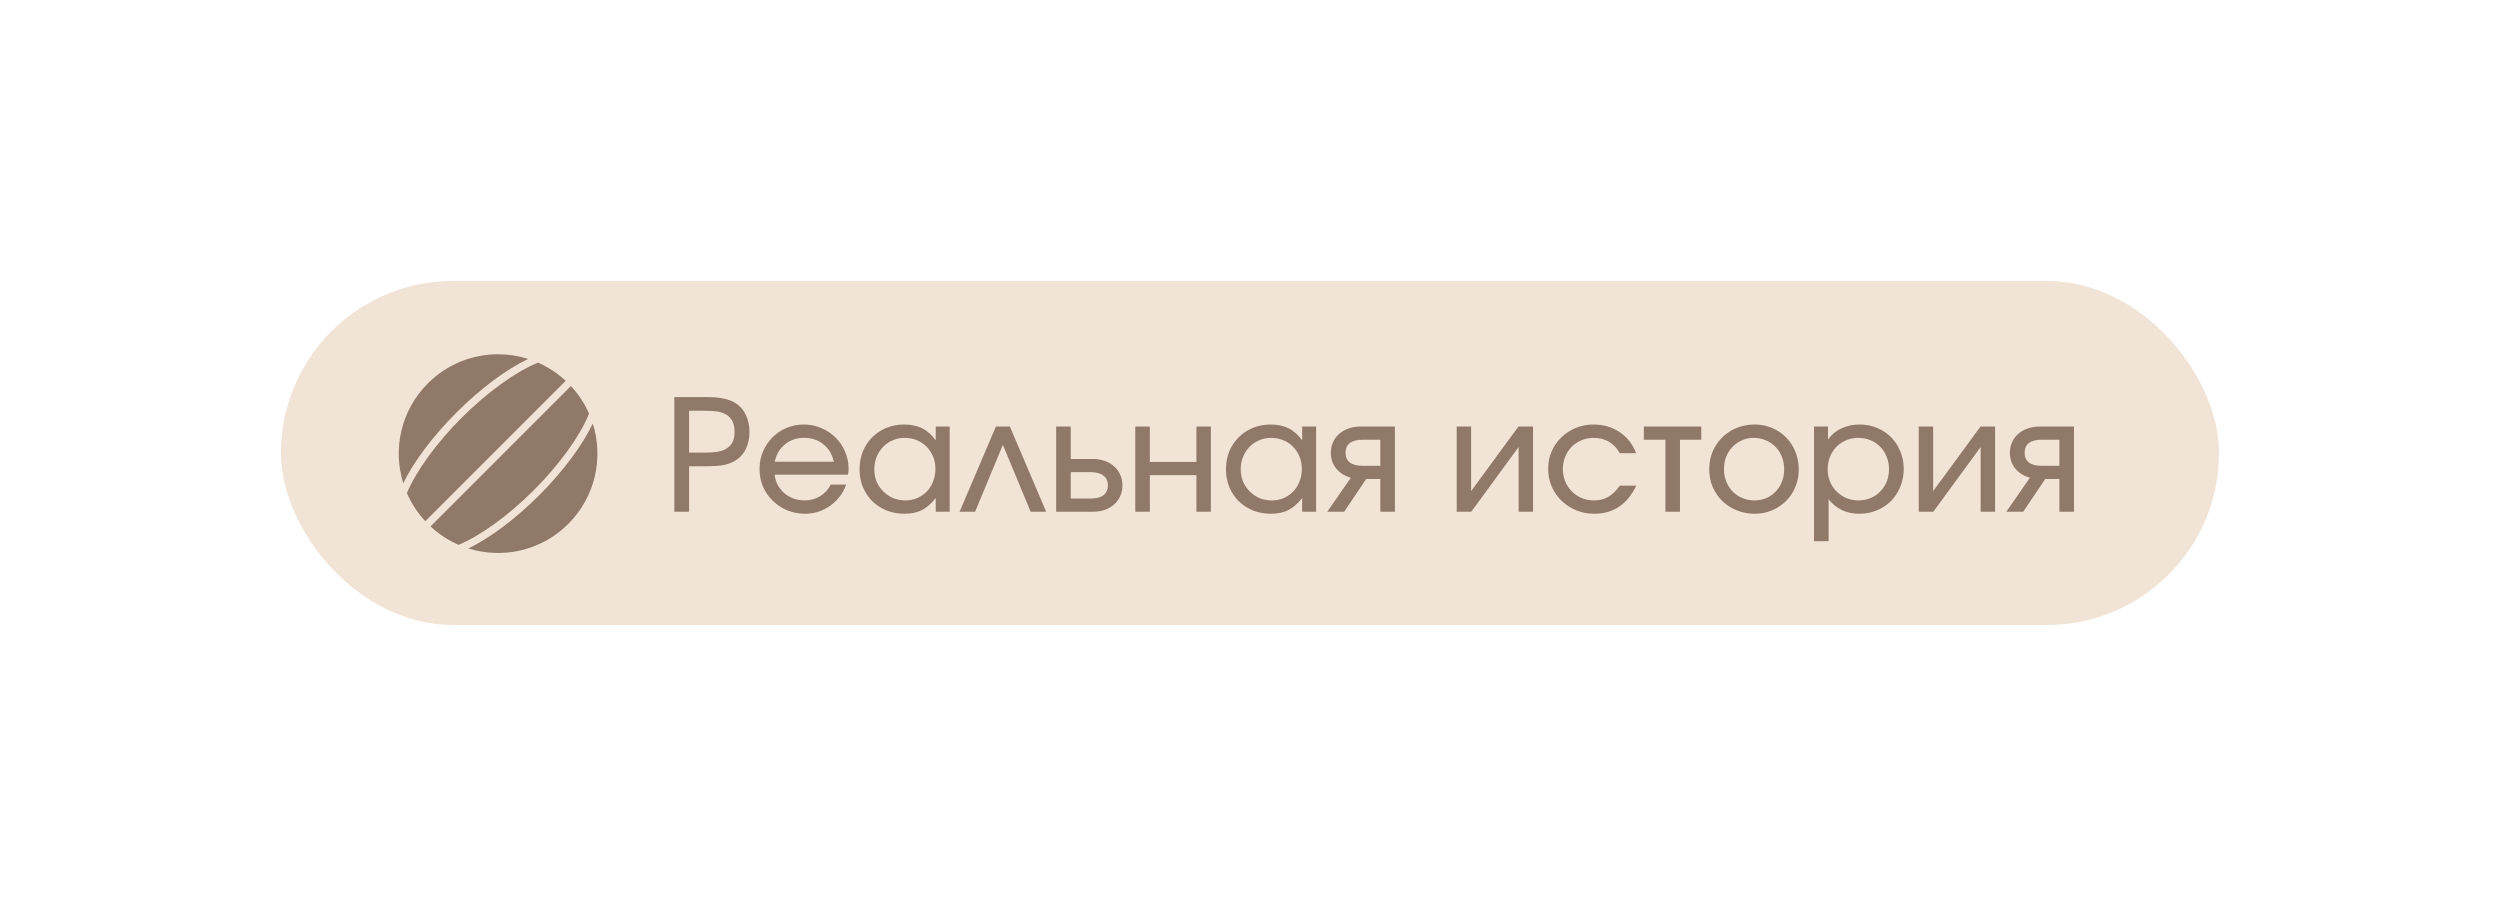
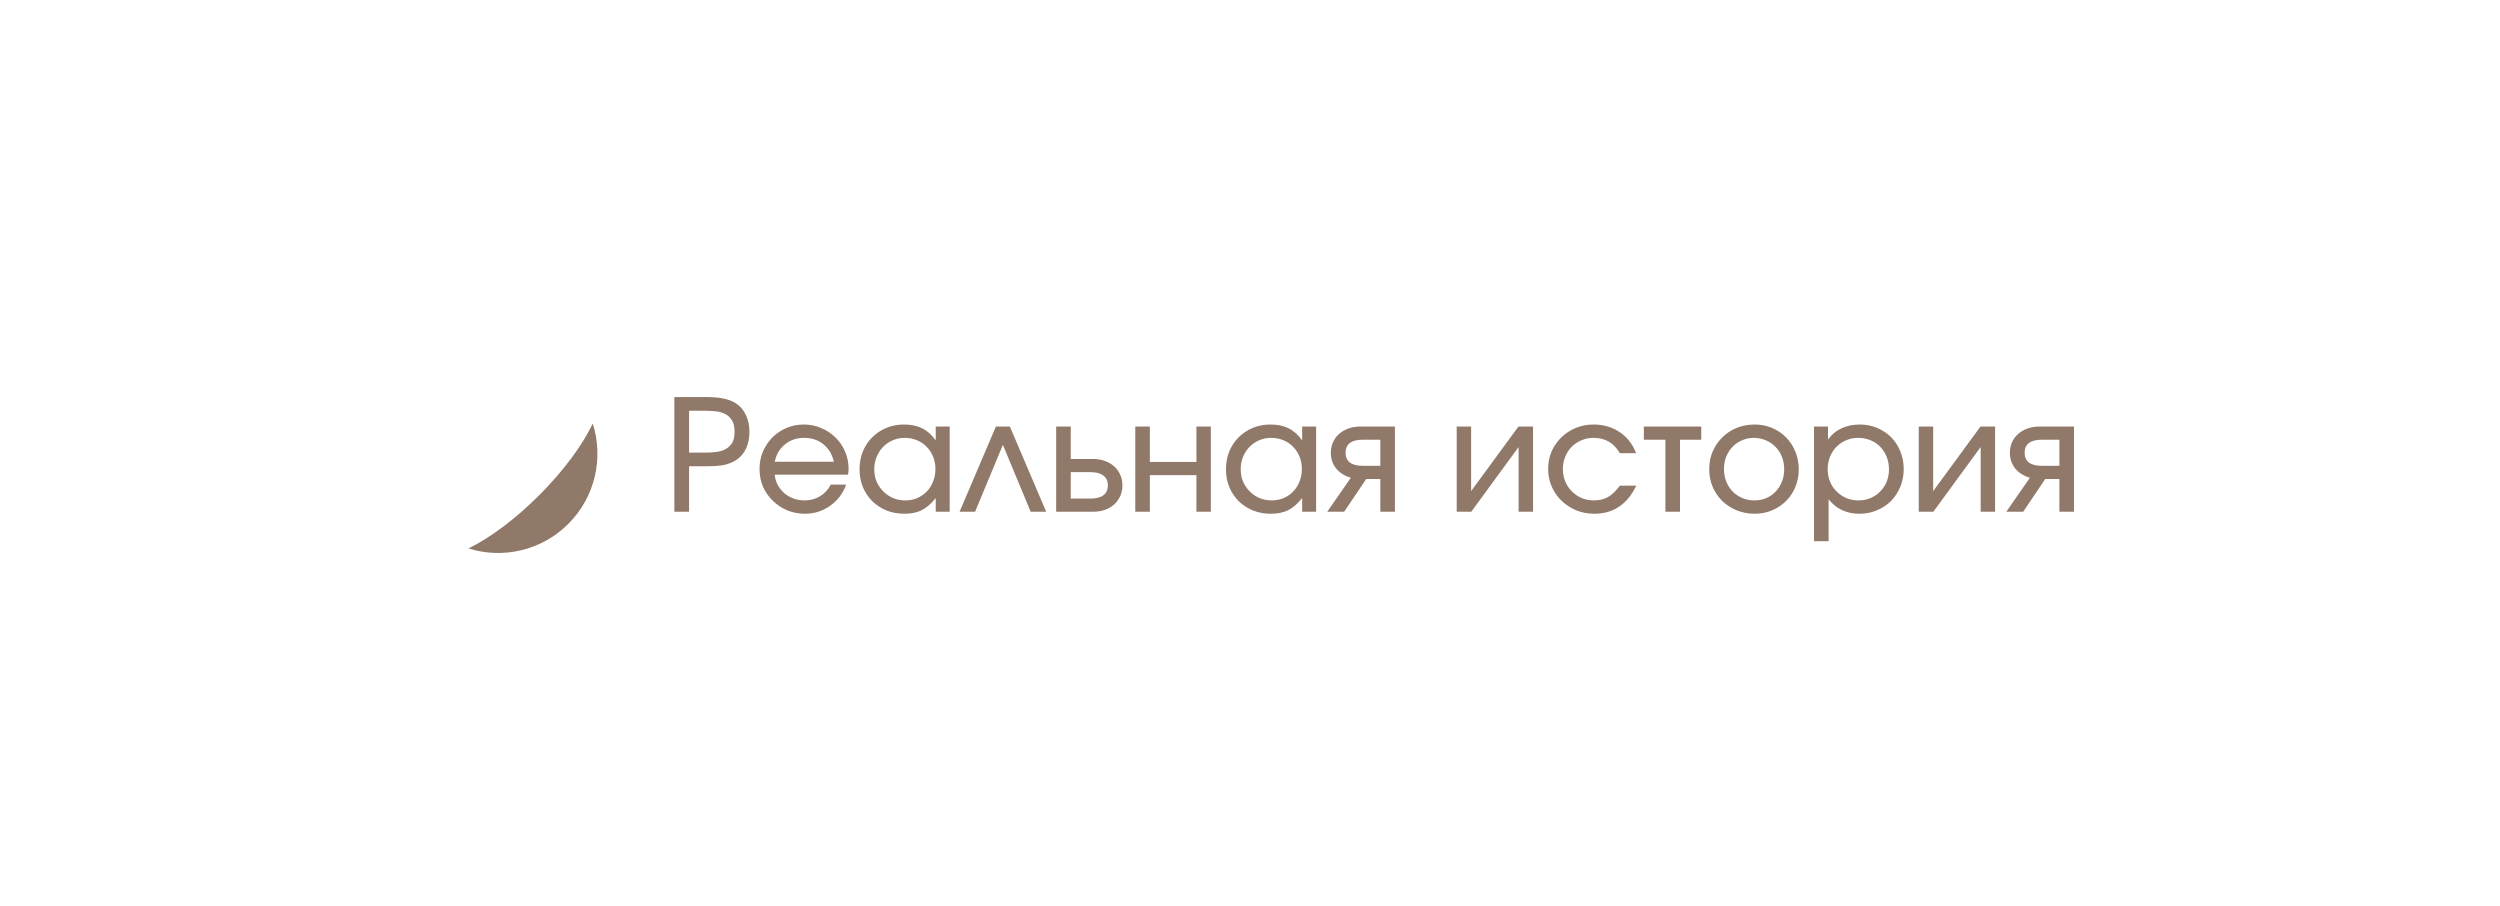
<svg xmlns="http://www.w3.org/2000/svg" width="1308" height="474" viewBox="0 0 1308 474" fill="none">
  <g filter="url(#filter0_d_2546_280)">
-     <rect x="147" y="147" width="1014" height="180" rx="90" fill="#F1E4D6" />
-   </g>
+     </g>
  <path d="M352.815 207.737H368.809C370.757 207.737 372.517 207.791 374.086 207.899C375.656 208.008 377.063 208.197 378.308 208.468C379.607 208.738 380.771 209.063 381.799 209.442C382.882 209.821 383.883 210.308 384.803 210.903C387.131 212.311 388.917 214.34 390.162 216.993C391.461 219.591 392.11 222.595 392.11 226.005C392.11 229.252 391.515 232.148 390.324 234.692C389.133 237.236 387.455 239.211 385.29 240.619C383.504 241.809 381.42 242.675 379.039 243.217C376.657 243.704 373.464 243.947 369.458 243.947H360.528V267.736H352.815V207.737ZM369.052 236.803C370.947 236.803 372.814 236.695 374.655 236.478C376.495 236.262 378.119 235.774 379.526 235.017C380.987 234.259 382.151 233.176 383.017 231.769C383.883 230.362 384.316 228.467 384.316 226.086C384.316 223.325 383.829 221.214 382.855 219.753C381.88 218.238 380.608 217.128 379.039 216.424C377.469 215.667 375.683 215.234 373.68 215.125C371.678 214.963 369.621 214.882 367.51 214.882H360.528V236.803H369.052ZM442.686 253.528C441.928 255.801 440.819 257.885 439.357 259.779C437.95 261.62 436.299 263.216 434.405 264.569C432.51 265.923 430.426 266.978 428.153 267.736C425.934 268.439 423.606 268.791 421.171 268.791C417.869 268.791 414.757 268.196 411.834 267.005C408.965 265.76 406.448 264.082 404.283 261.971C402.118 259.86 400.413 257.398 399.169 254.583C397.978 251.715 397.382 248.629 397.382 245.328C397.382 242.08 397.978 239.049 399.169 236.234C400.413 233.42 402.064 230.957 404.121 228.846C406.232 226.735 408.695 225.084 411.509 223.894C414.324 222.703 417.355 222.108 420.602 222.108C423.85 222.108 426.881 222.73 429.696 223.975C432.564 225.166 435.054 226.817 437.165 228.927C439.276 230.984 440.927 233.42 442.118 236.234C443.362 239.049 443.985 242.08 443.985 245.328C443.985 246.41 443.877 247.411 443.66 248.332H405.339C405.501 250.28 406.015 252.066 406.882 253.69C407.802 255.314 408.938 256.748 410.291 257.993C411.699 259.184 413.323 260.131 415.163 260.835C417.003 261.484 418.952 261.809 421.008 261.809C423.985 261.809 426.665 261.078 429.046 259.617C431.482 258.156 433.349 256.126 434.648 253.528H442.686ZM436.272 241.593C435.352 237.642 433.512 234.584 430.751 232.419C428.045 230.199 424.689 229.09 420.684 229.09C416.787 229.09 413.458 230.226 410.697 232.5C407.937 234.719 406.151 237.75 405.339 241.593H436.272ZM449.711 245.571C449.711 242.215 450.28 239.103 451.416 236.234C452.607 233.366 454.231 230.903 456.288 228.846C458.399 226.735 460.861 225.084 463.676 223.894C466.545 222.703 469.63 222.108 472.931 222.108C476.666 222.108 479.832 222.757 482.431 224.056C485.083 225.355 487.464 227.466 489.575 230.389V223.163H496.882V267.736H489.575V260.591C487.248 263.514 484.812 265.625 482.268 266.924C479.778 268.169 476.747 268.791 473.175 268.791C469.819 268.791 466.707 268.223 463.838 267.086C460.97 265.896 458.48 264.272 456.369 262.215C454.312 260.158 452.688 257.723 451.497 254.908C450.307 252.039 449.711 248.927 449.711 245.571ZM457.424 245.49C457.424 247.817 457.83 249.982 458.642 251.985C459.508 253.934 460.672 255.639 462.133 257.1C463.595 258.561 465.3 259.725 467.248 260.591C469.251 261.403 471.389 261.809 473.662 261.809C475.935 261.809 478.019 261.403 479.914 260.591C481.862 259.725 483.54 258.561 484.947 257.1C486.355 255.639 487.437 253.907 488.195 251.904C489.007 249.901 489.413 247.736 489.413 245.409C489.413 243.027 489.007 240.862 488.195 238.914C487.383 236.911 486.246 235.179 484.785 233.718C483.378 232.256 481.673 231.12 479.67 230.308C477.722 229.496 475.584 229.09 473.256 229.09C471.037 229.09 468.953 229.523 467.005 230.389C465.11 231.201 463.432 232.364 461.971 233.88C460.564 235.341 459.454 237.073 458.642 239.076C457.83 241.079 457.424 243.217 457.424 245.49ZM521.055 223.163H528.362L547.36 267.736H539.241L524.708 232.743L510.176 267.736H502.057L521.055 223.163ZM570.613 260.835C573.536 260.835 575.755 260.266 577.271 259.13C578.84 257.939 579.625 256.207 579.625 253.934C579.625 251.66 578.84 249.955 577.271 248.819C575.755 247.628 573.536 247.033 570.613 247.033H560.221V260.835H570.613ZM552.589 223.163H560.221V240.132H571.912C574.186 240.132 576.242 240.483 578.083 241.187C579.977 241.837 581.601 242.784 582.954 244.029C584.307 245.219 585.363 246.681 586.12 248.413C586.878 250.091 587.257 251.931 587.257 253.934C587.257 255.936 586.878 257.804 586.12 259.536C585.363 261.214 584.307 262.675 582.954 263.92C581.601 265.111 579.977 266.058 578.083 266.762C576.242 267.411 574.186 267.736 571.912 267.736H552.589V223.163ZM593.977 223.163H601.609V241.674H625.965V223.163H633.516V267.736H625.965V248.575H601.609V267.736H593.977V223.163ZM641.425 245.571C641.425 242.215 641.994 239.103 643.13 236.234C644.321 233.366 645.945 230.903 648.002 228.846C650.113 226.735 652.575 225.084 655.39 223.894C658.259 222.703 661.344 222.108 664.646 222.108C668.38 222.108 671.547 222.757 674.145 224.056C676.797 225.355 679.178 227.466 681.289 230.389V223.163H688.596V267.736H681.289V260.591C678.962 263.514 676.526 265.625 673.982 266.924C671.492 268.169 668.461 268.791 664.889 268.791C661.533 268.791 658.421 268.223 655.552 267.086C652.684 265.896 650.194 264.272 648.083 262.215C646.026 260.158 644.402 257.723 643.212 254.908C642.021 252.039 641.425 248.927 641.425 245.571ZM649.138 245.49C649.138 247.817 649.544 249.982 650.356 251.985C651.222 253.934 652.386 255.639 653.847 257.1C655.309 258.561 657.014 259.725 658.962 260.591C660.965 261.403 663.103 261.809 665.376 261.809C667.649 261.809 669.733 261.403 671.628 260.591C673.576 259.725 675.254 258.561 676.661 257.1C678.069 255.639 679.151 253.907 679.909 251.904C680.721 249.901 681.127 247.736 681.127 245.409C681.127 243.027 680.721 240.862 679.909 238.914C679.097 236.911 677.961 235.179 676.499 233.718C675.092 232.256 673.387 231.12 671.384 230.308C669.436 229.496 667.298 229.09 664.97 229.09C662.751 229.09 660.667 229.523 658.719 230.389C656.824 231.201 655.146 232.364 653.685 233.88C652.278 235.341 651.168 237.073 650.356 239.076C649.544 241.079 649.138 243.217 649.138 245.49ZM722.187 230.064H712.931C710.009 230.064 707.789 230.632 706.274 231.769C704.758 232.906 704.001 234.611 704.001 236.884C704.001 239.103 704.758 240.808 706.274 241.999C707.789 243.136 710.009 243.704 712.931 243.704H722.187V230.064ZM706.761 249.955C703.514 249.035 700.943 247.411 699.048 245.084C697.208 242.757 696.288 240.023 696.288 236.884C696.288 234.881 696.667 233.041 697.424 231.363C698.182 229.685 699.238 228.251 700.591 227.06C701.998 225.815 703.622 224.868 705.462 224.218C707.356 223.515 709.44 223.163 711.714 223.163H729.819V267.736H722.187V250.605H714.799L703.27 267.736H694.42L706.761 249.955ZM762.143 223.163H769.693V256.938L794.456 223.163H802.088V267.736H794.537V233.88L769.775 267.736H762.143V223.163ZM856.103 254.096C851.394 263.893 844.087 268.791 834.182 268.791C830.772 268.791 827.606 268.196 824.683 267.005C821.76 265.76 819.189 264.082 816.97 261.971C814.805 259.86 813.1 257.398 811.855 254.583C810.61 251.715 809.988 248.629 809.988 245.328C809.988 242.08 810.583 239.049 811.774 236.234C813.019 233.42 814.724 230.957 816.889 228.846C819.054 226.735 821.571 225.084 824.44 223.894C827.362 222.703 830.475 222.108 833.776 222.108C838.918 222.108 843.465 223.434 847.416 226.086C851.367 228.738 854.236 232.419 856.022 237.128H847.497C844.466 231.769 839.866 229.09 833.695 229.09C831.422 229.09 829.311 229.523 827.362 230.389C825.414 231.201 823.709 232.337 822.248 233.799C820.84 235.26 819.731 236.992 818.919 238.995C818.107 240.943 817.701 243.081 817.701 245.409C817.701 247.736 818.107 249.901 818.919 251.904C819.785 253.907 820.949 255.639 822.41 257.1C823.871 258.561 825.576 259.725 827.525 260.591C829.527 261.403 831.665 261.809 833.939 261.809C836.807 261.809 839.27 261.214 841.327 260.023C843.438 258.832 845.495 256.856 847.497 254.096H856.103ZM871.338 230.064H860.053V223.163H890.093V230.064H878.97V267.736H871.338V230.064ZM894.269 245.49C894.269 242.134 894.865 239.049 896.055 236.234C897.3 233.366 898.978 230.903 901.089 228.846C903.2 226.735 905.69 225.084 908.559 223.894C911.481 222.703 914.648 222.108 918.058 222.108C921.305 222.108 924.336 222.703 927.151 223.894C929.965 225.084 932.401 226.735 934.458 228.846C936.569 230.957 938.193 233.447 939.329 236.316C940.52 239.13 941.115 242.215 941.115 245.571C941.115 248.873 940.52 251.931 939.329 254.746C938.193 257.56 936.569 260.023 934.458 262.134C932.401 264.191 929.965 265.814 927.151 267.005C924.336 268.196 921.305 268.791 918.058 268.791C914.702 268.791 911.563 268.196 908.64 267.005C905.771 265.814 903.254 264.191 901.089 262.134C898.978 260.023 897.3 257.56 896.055 254.746C894.865 251.877 894.269 248.792 894.269 245.49ZM917.976 261.809C920.196 261.809 922.252 261.403 924.147 260.591C926.041 259.779 927.665 258.643 929.018 257.181C930.425 255.72 931.508 254.015 932.266 252.066C933.078 250.064 933.484 247.899 933.484 245.571C933.484 243.19 933.078 240.998 932.266 238.995C931.508 236.992 930.398 235.26 928.937 233.799C927.53 232.337 925.852 231.201 923.903 230.389C921.955 229.523 919.844 229.09 917.571 229.09C915.351 229.09 913.295 229.523 911.4 230.389C909.506 231.201 907.855 232.337 906.448 233.799C905.04 235.26 903.931 236.992 903.119 238.995C902.361 240.998 901.982 243.163 901.982 245.49C901.982 247.817 902.388 249.982 903.2 251.985C904.012 253.988 905.122 255.72 906.529 257.181C907.99 258.643 909.695 259.779 911.644 260.591C913.592 261.403 915.703 261.809 917.976 261.809ZM949.1 223.163H956.407V229.983C958.247 227.385 960.575 225.436 963.389 224.137C966.204 222.784 969.397 222.108 972.969 222.108C976.271 222.108 979.329 222.703 982.144 223.894C984.958 225.084 987.394 226.708 989.451 228.765C991.508 230.822 993.104 233.285 994.241 236.153C995.432 238.968 996.027 242.053 996.027 245.409C996.027 248.711 995.432 251.796 994.241 254.664C993.05 257.533 991.426 260.023 989.37 262.134C987.313 264.191 984.85 265.814 981.981 267.005C979.167 268.196 976.109 268.791 972.807 268.791C966.095 268.791 960.737 266.274 956.732 261.241V283.162H949.1V223.163ZM972.401 261.809C974.674 261.809 976.758 261.403 978.653 260.591C980.601 259.779 982.279 258.643 983.686 257.181C985.148 255.72 986.284 254.015 987.096 252.066C987.908 250.064 988.314 247.899 988.314 245.571C988.314 243.19 987.908 240.998 987.096 238.995C986.284 236.938 985.148 235.179 983.686 233.718C982.279 232.256 980.574 231.12 978.571 230.308C976.623 229.496 974.458 229.09 972.076 229.09C969.857 229.09 967.773 229.523 965.825 230.389C963.93 231.201 962.252 232.337 960.791 233.799C959.384 235.26 958.274 236.992 957.462 238.995C956.65 240.998 956.244 243.163 956.244 245.49C956.244 247.817 956.65 249.982 957.462 251.985C958.274 253.934 959.411 255.639 960.872 257.1C962.334 258.561 964.039 259.725 965.987 260.591C967.99 261.403 970.128 261.809 972.401 261.809ZM1003.89 223.163H1011.44V256.938L1036.2 223.163H1043.83V267.736H1036.28V233.88L1011.52 267.736H1003.89V223.163ZM1077.47 230.064H1068.21C1065.29 230.064 1063.07 230.632 1061.56 231.769C1060.04 232.906 1059.28 234.611 1059.28 236.884C1059.28 239.103 1060.04 240.808 1061.56 241.999C1063.07 243.136 1065.29 243.704 1068.21 243.704H1077.47V230.064ZM1062.04 249.955C1058.8 249.035 1056.22 247.411 1054.33 245.084C1052.49 242.757 1051.57 240.023 1051.57 236.884C1051.57 234.881 1051.95 233.041 1052.71 231.363C1053.46 229.685 1054.52 228.251 1055.87 227.06C1057.28 225.815 1058.9 224.868 1060.74 224.218C1062.64 223.515 1064.72 223.163 1067 223.163H1085.1V267.736H1077.47V250.605H1070.08L1058.55 267.736H1049.7L1062.04 249.955Z" fill="#917969" />
  <path d="M310.141 221.585C315.825 239.497 311.561 259.871 297.344 274.087C283.186 288.245 262.931 292.53 245.078 286.953C256.579 281.351 269.825 271.383 282.054 259.154C294.505 246.703 304.603 233.214 310.141 221.585Z" fill="#917969" />
-   <path d="M298.682 201.975C302.745 206.346 305.92 211.241 308.201 216.434C303.511 228.022 292.85 242.918 279.327 256.44C266.059 269.708 251.468 280.235 239.957 285.054C234.671 282.766 229.684 279.555 225.242 275.426L298.682 201.975Z" fill="#917969" />
-   <path d="M281.497 189.73C286.691 192.012 291.588 195.186 295.96 199.253L222.517 272.696C218.386 268.253 215.174 263.267 212.885 257.978C217.704 246.467 228.236 231.881 241.503 218.615C255.024 205.093 269.909 194.42 281.497 189.73Z" fill="#917969" />
-   <path d="M260.597 185.35C265.916 185.35 271.233 186.166 276.35 187.79C264.722 193.33 251.239 203.434 238.788 215.885C226.566 228.108 216.588 241.349 210.982 252.846C205.411 234.992 209.697 214.738 223.851 200.584C234.008 190.428 247.301 185.35 260.597 185.35Z" fill="#917969" />
  <defs>
    <filter id="filter0_d_2546_280" x="0.799" y="0.799" width="1306.4" height="472.402" filterUnits="userSpaceOnUse" color-interpolation-filters="sRGB">
      <feFlood flood-opacity="0" result="BackgroundImageFix" />
      <feColorMatrix in="SourceAlpha" type="matrix" values="0 0 0 0 0 0 0 0 0 0 0 0 0 0 0 0 0 0 127 0" result="hardAlpha" />
      <feMorphology radius="48.734" operator="dilate" in="SourceAlpha" result="effect1_dropShadow_2546_280" />
      <feOffset />
      <feGaussianBlur stdDeviation="48.734" />
      <feComposite in2="hardAlpha" operator="out" />
      <feColorMatrix type="matrix" values="0 0 0 0 0.945 0 0 0 0 0.894 0 0 0 0 0.839 0 0 0 0.25 0" />
      <feBlend mode="normal" in2="BackgroundImageFix" result="effect1_dropShadow_2546_280" />
      <feBlend mode="normal" in="SourceGraphic" in2="effect1_dropShadow_2546_280" result="shape" />
    </filter>
  </defs>
</svg>